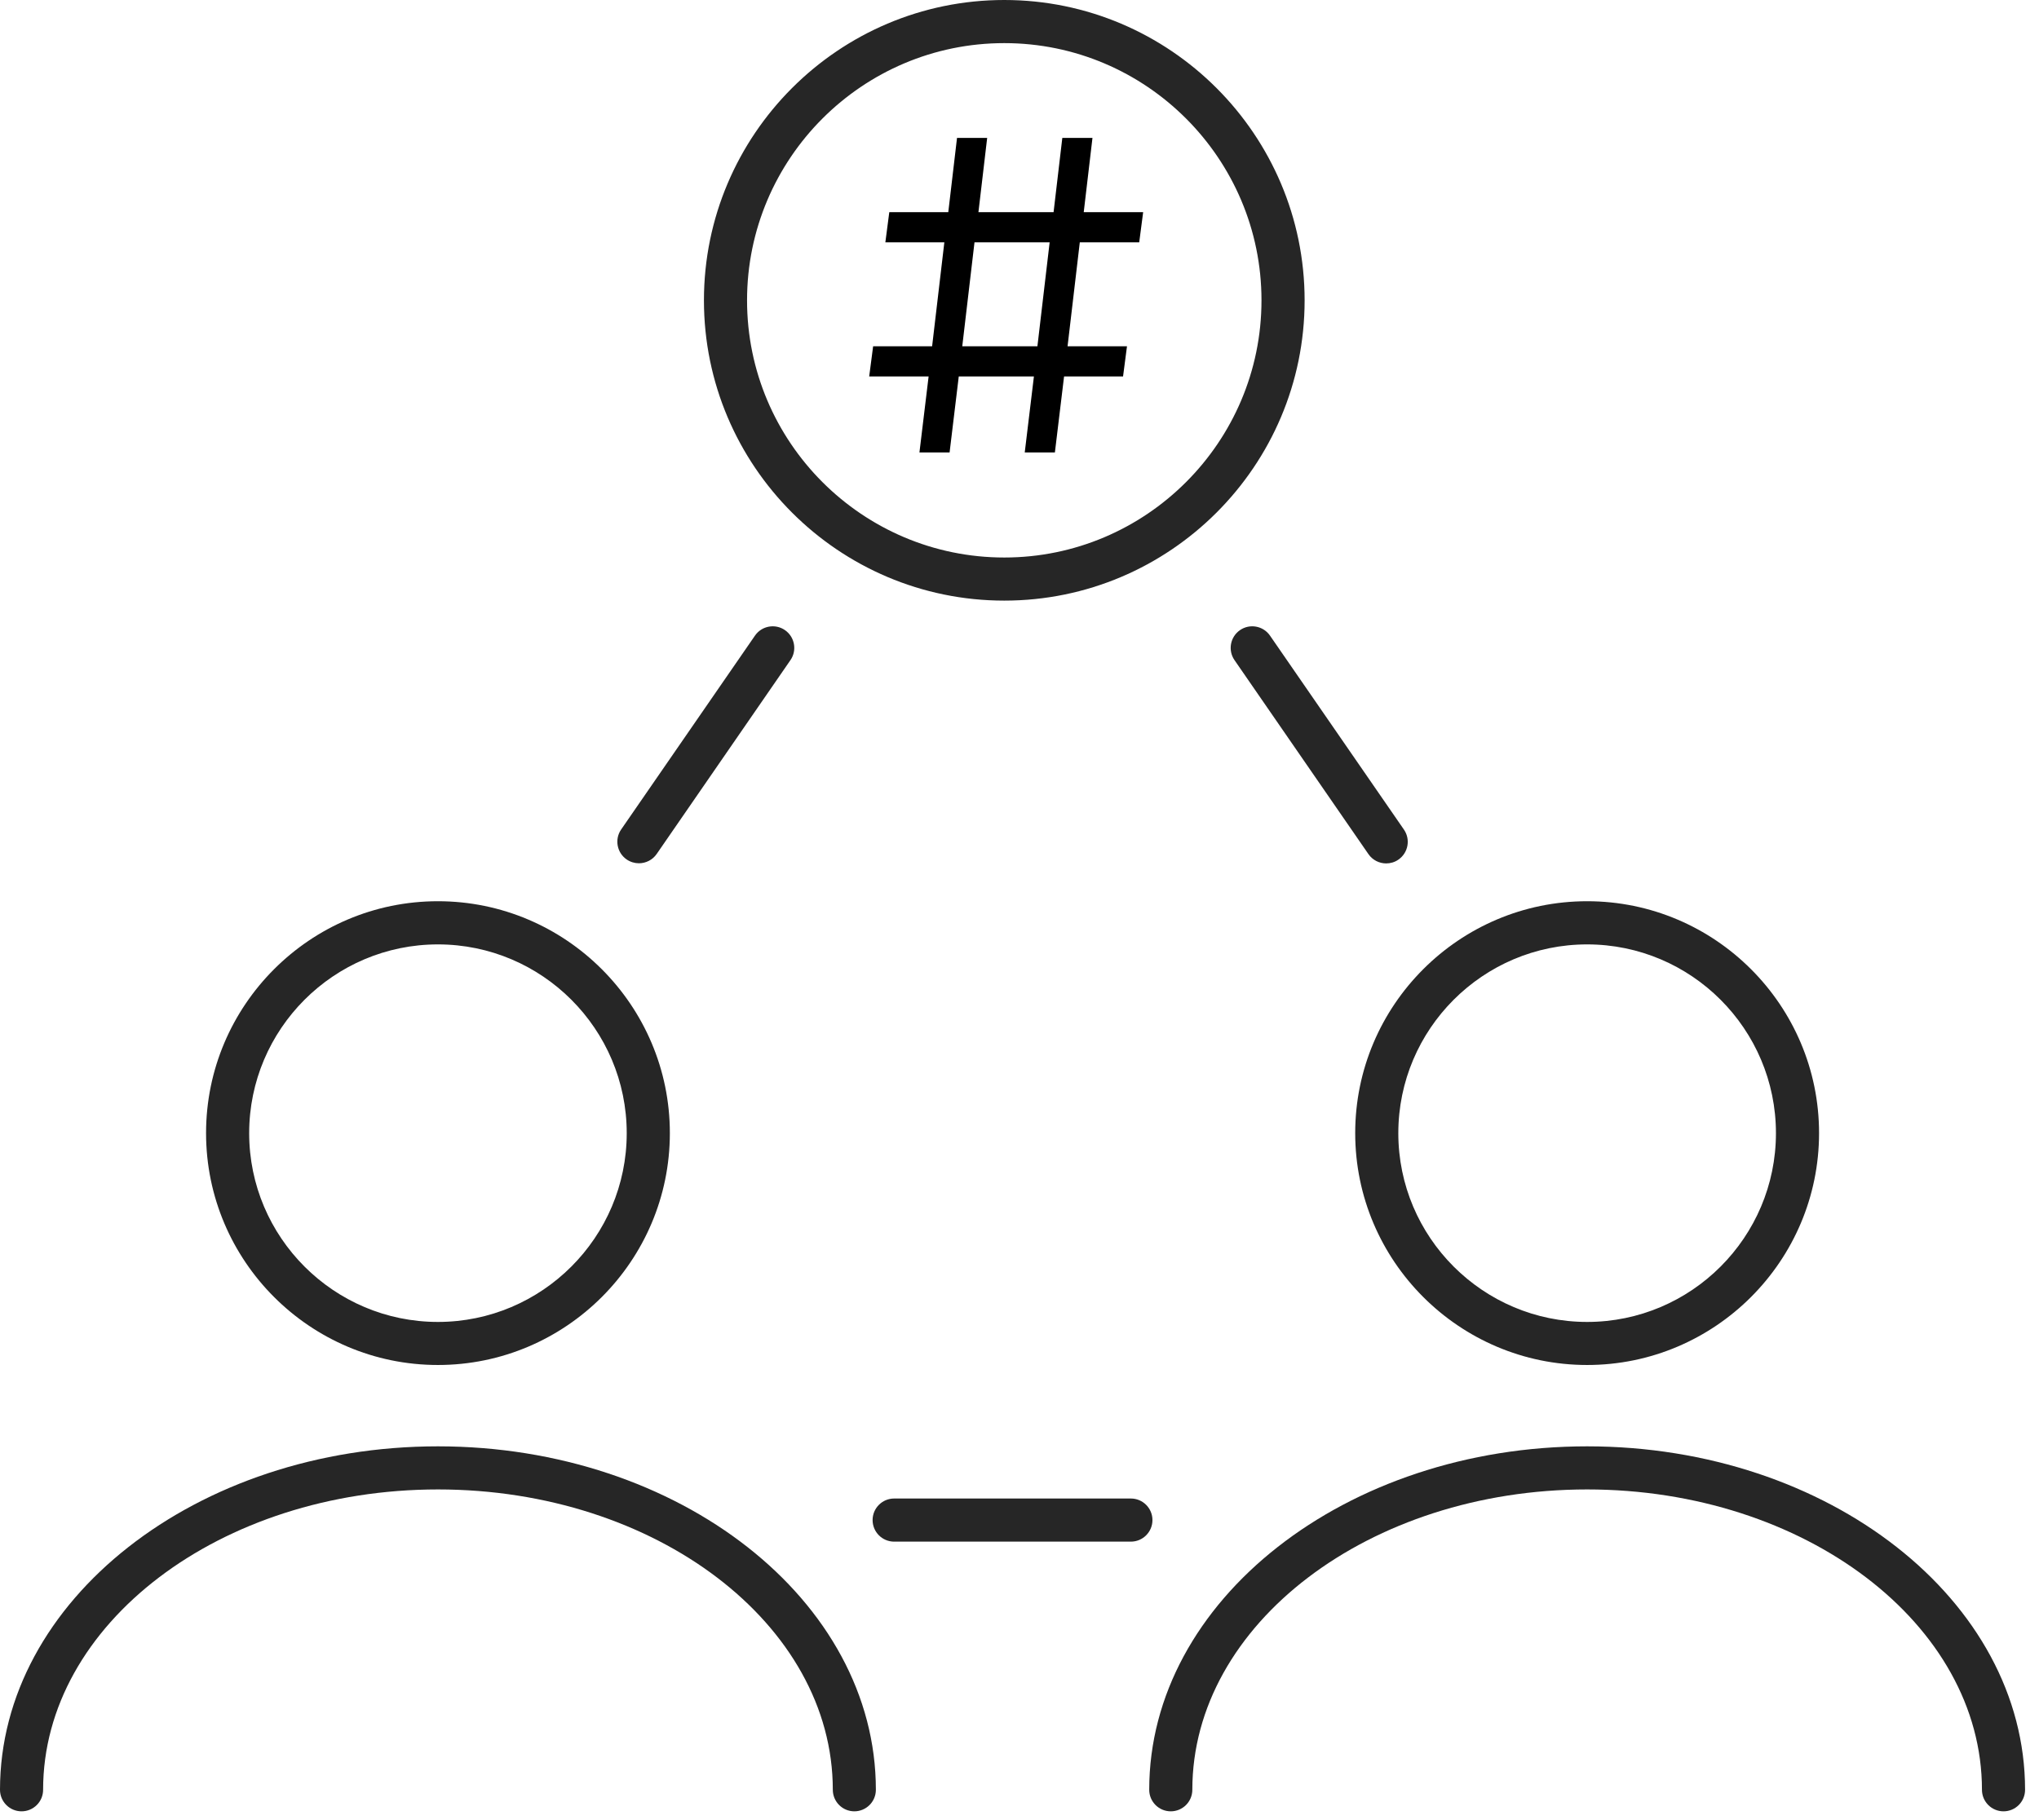
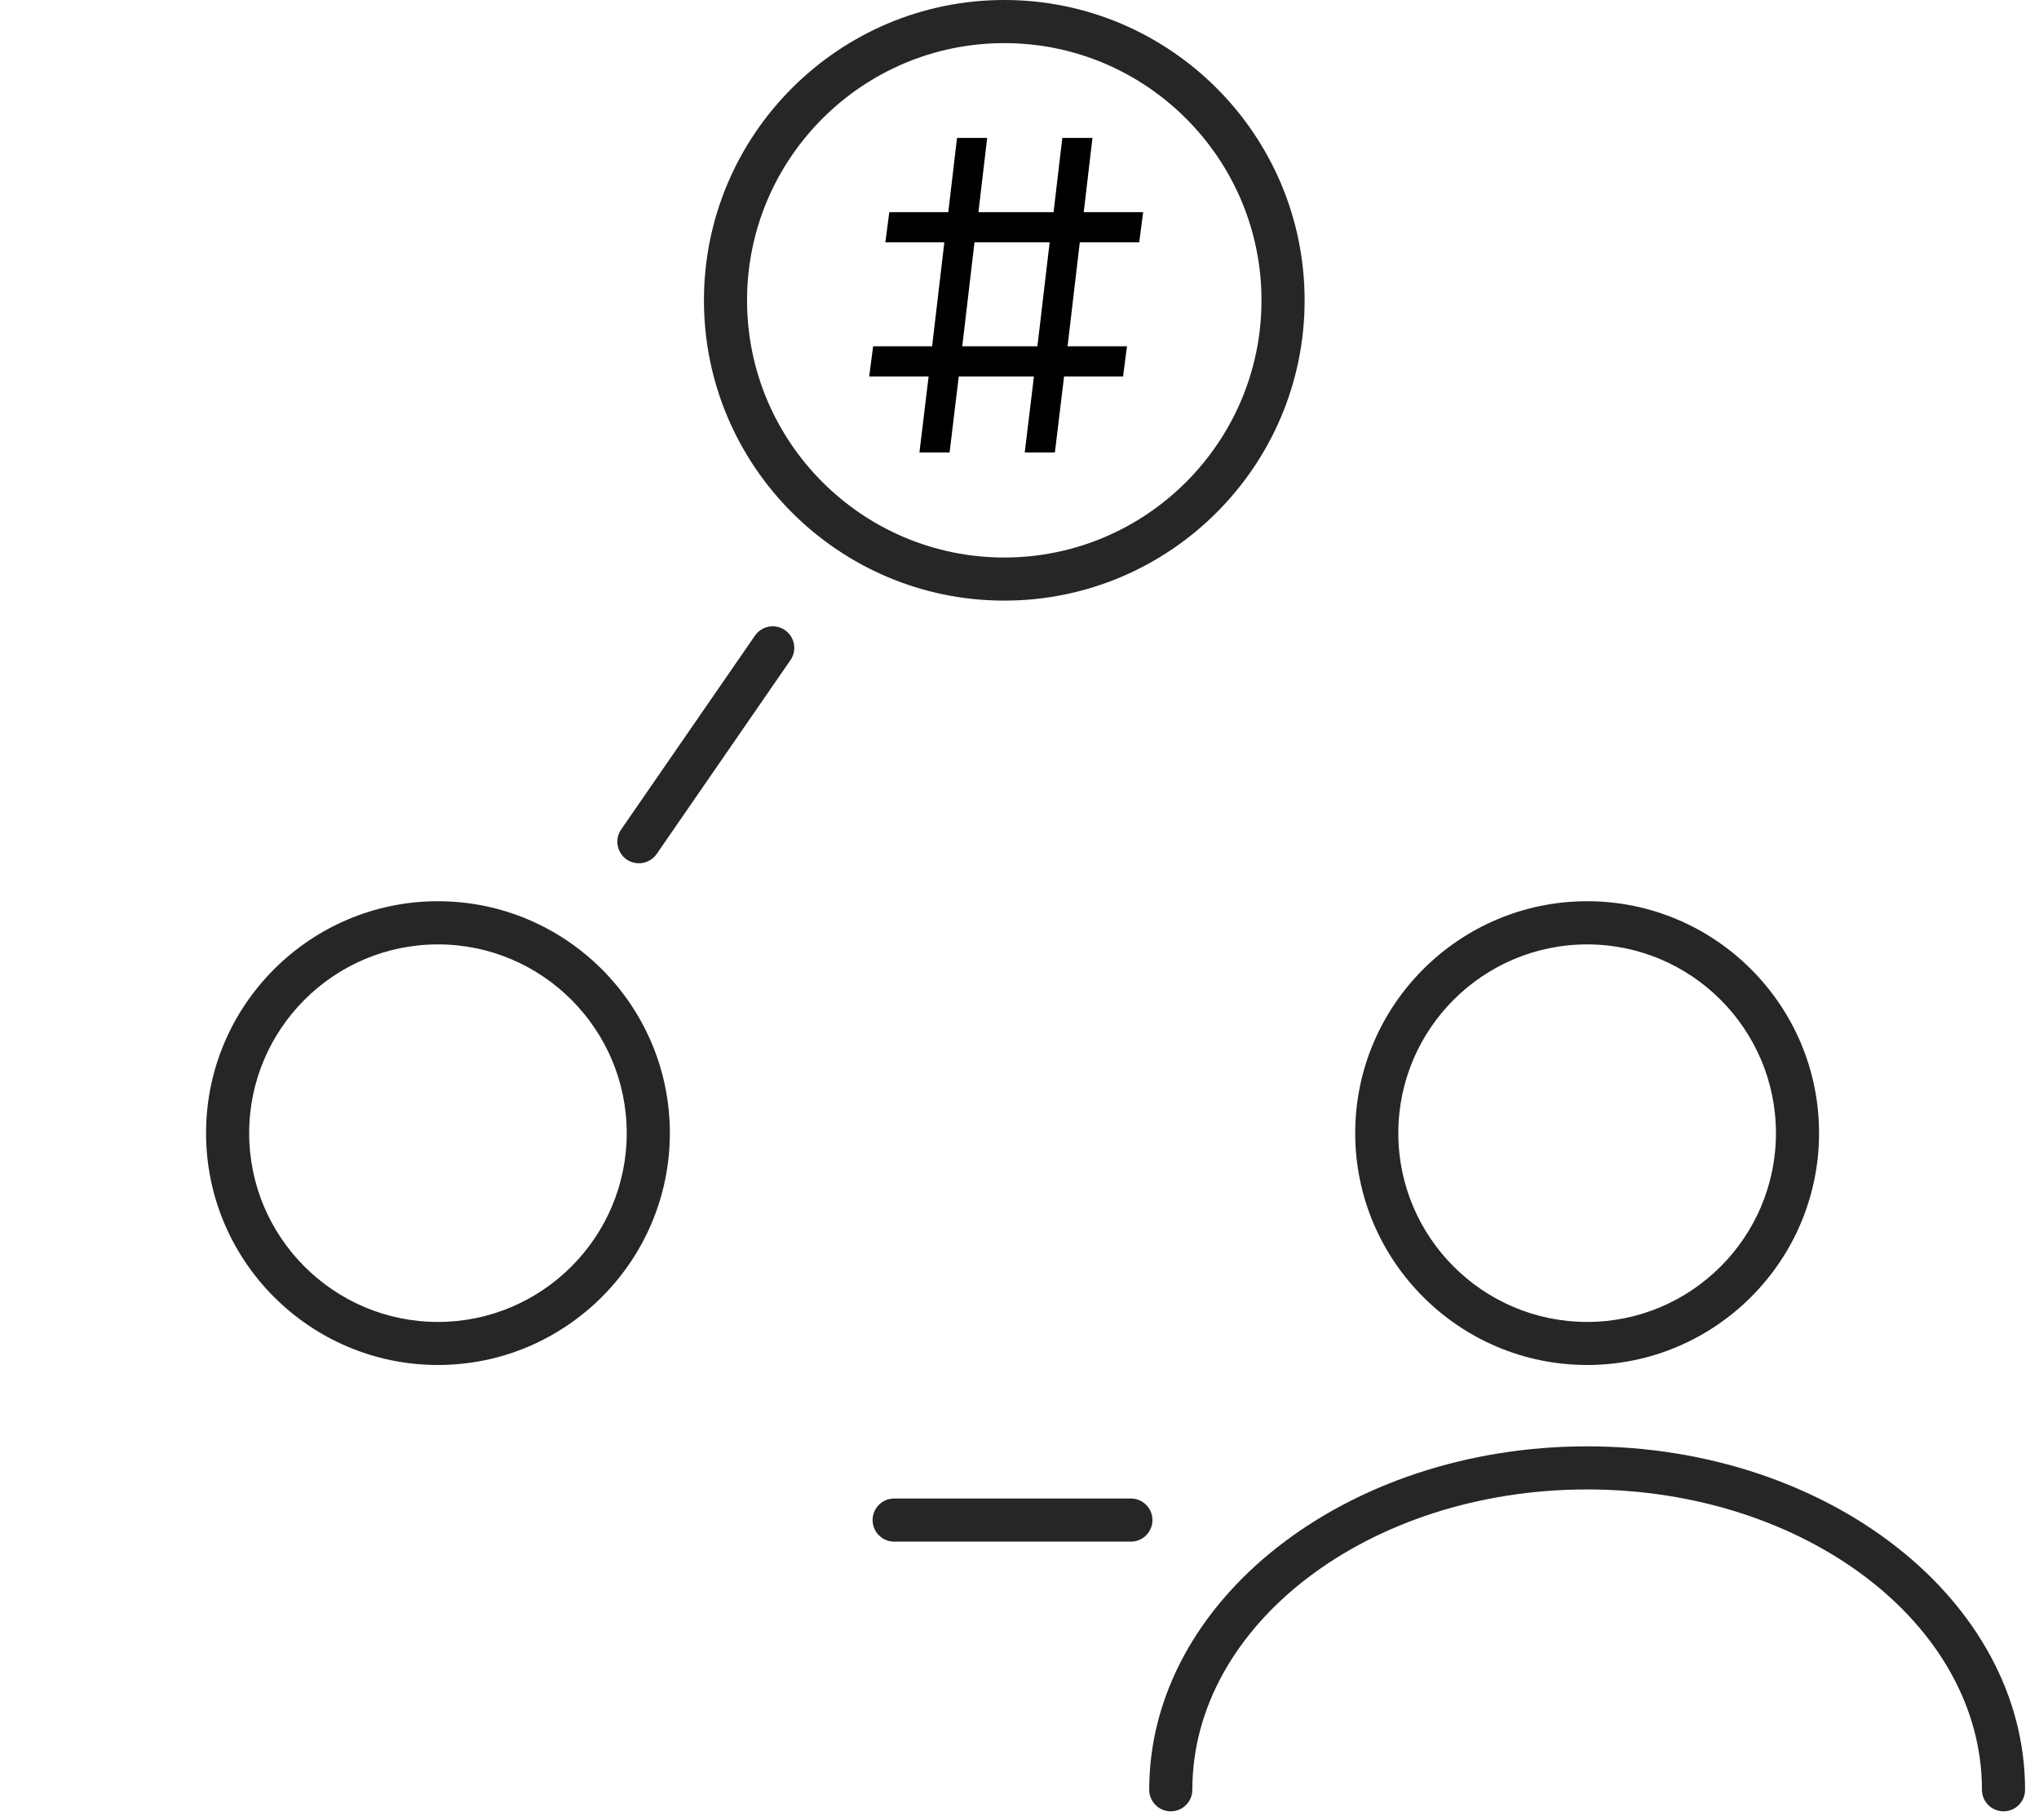
<svg xmlns="http://www.w3.org/2000/svg" width="84" height="75" viewBox="0 0 84 75" fill="none">
  <g clip-path="url(#clip0_2847_1376)">
-     <path d="M35.197 74.638C34.707 74.638 34.309 74.24 34.309 73.75C34.309 66.926 27.012 61.374 18.044 61.374C9.076 61.374 1.776 66.923 1.776 73.75C1.776 74.24 1.379 74.638 0.888 74.638C0.398 74.638 0 74.24 0 73.75C0 65.945 8.095 59.598 18.041 59.598C27.988 59.598 36.083 65.945 36.083 73.75C36.083 74.24 35.685 74.638 35.194 74.638H35.197Z" fill="#262626" />
    <path d="M18.041 56.246C12.773 56.246 8.489 51.959 8.489 46.691C8.489 41.423 12.776 37.136 18.041 37.136C23.306 37.136 27.596 41.423 27.596 46.691C27.596 51.959 23.309 56.246 18.041 56.246ZM18.041 38.915C13.754 38.915 10.265 42.404 10.265 46.694C10.265 50.983 13.754 54.472 18.041 54.472C22.328 54.472 25.819 50.983 25.819 46.694C25.819 42.404 22.331 38.915 18.041 38.915Z" fill="#262626" />
    <path d="M82.538 74.638C82.048 74.638 81.65 74.24 81.65 73.75C81.65 66.926 74.353 61.374 65.385 61.374C56.417 61.374 49.12 66.926 49.12 73.75C49.12 74.24 48.722 74.638 48.232 74.638C47.741 74.638 47.344 74.24 47.344 73.75C47.344 65.945 55.438 59.598 65.385 59.598C75.332 59.598 83.426 65.945 83.426 73.75C83.426 74.24 83.029 74.638 82.538 74.638Z" fill="#262626" />
    <path d="M65.385 56.246C60.117 56.246 55.83 51.959 55.83 46.691C55.83 41.423 60.117 37.136 65.385 37.136C70.653 37.136 74.939 41.423 74.939 46.691C74.939 51.959 70.653 56.246 65.385 56.246ZM65.385 38.915C61.095 38.915 57.606 42.404 57.606 46.694C57.606 50.983 61.095 54.472 65.385 54.472C69.674 54.472 73.163 50.983 73.163 46.694C73.163 42.404 69.674 38.915 65.385 38.915Z" fill="#262626" />
    <path d="M41.373 24.749C34.549 24.749 29 19.197 29 12.376C29 5.556 34.549 0 41.373 0C48.196 0 53.746 5.553 53.746 12.376C53.746 19.2 48.196 24.749 41.373 24.749ZM41.373 1.777C35.528 1.777 30.776 6.531 30.776 12.376C30.776 18.222 35.53 22.973 41.373 22.973C47.215 22.973 51.969 18.219 51.969 12.376C51.969 6.534 47.218 1.777 41.373 1.777Z" fill="#262626" />
    <path d="M26.321 35.572C26.147 35.572 25.97 35.52 25.816 35.415C25.413 35.137 25.311 34.582 25.59 34.179L31.102 26.192C31.38 25.788 31.934 25.686 32.338 25.965C32.741 26.244 32.843 26.798 32.564 27.201L27.053 35.189C26.881 35.438 26.603 35.572 26.321 35.572Z" fill="#262626" />
-     <path d="M57.106 35.578C56.825 35.578 56.546 35.444 56.375 35.195L50.857 27.201C50.579 26.798 50.68 26.244 51.084 25.965C51.487 25.686 52.042 25.788 52.32 26.192L57.838 34.185C58.116 34.588 58.015 35.142 57.611 35.421C57.458 35.529 57.28 35.578 57.106 35.578Z" fill="#262626" />
    <path d="M46.588 63.525H36.836C36.346 63.525 35.948 63.127 35.948 62.636C35.948 62.146 36.346 61.748 36.836 61.748H46.588C47.079 61.748 47.477 62.146 47.477 62.636C47.477 63.127 47.079 63.525 46.588 63.525Z" fill="#262626" />
    <path d="M37.878 18.643L38.256 15.511H35.808L35.97 14.269H38.4L38.904 9.985H36.474L36.636 8.743H39.066L39.426 5.683H40.668L40.308 8.743H43.404L43.764 5.683H45.006L44.646 8.743H47.094L46.932 9.985H44.484L43.98 14.269H46.428L46.266 15.511H43.836L43.458 18.643H42.216L42.594 15.511H39.498L39.12 18.643H37.878ZM39.642 14.269H42.738L43.242 9.985H40.146L39.642 14.269Z" fill="black" />
  </g>
  <defs>
    <clipPath id="clip0_2847_1376">
      <rect width="83.426" height="74.638" fill="white" />
    </clipPath>
  </defs>
</svg>